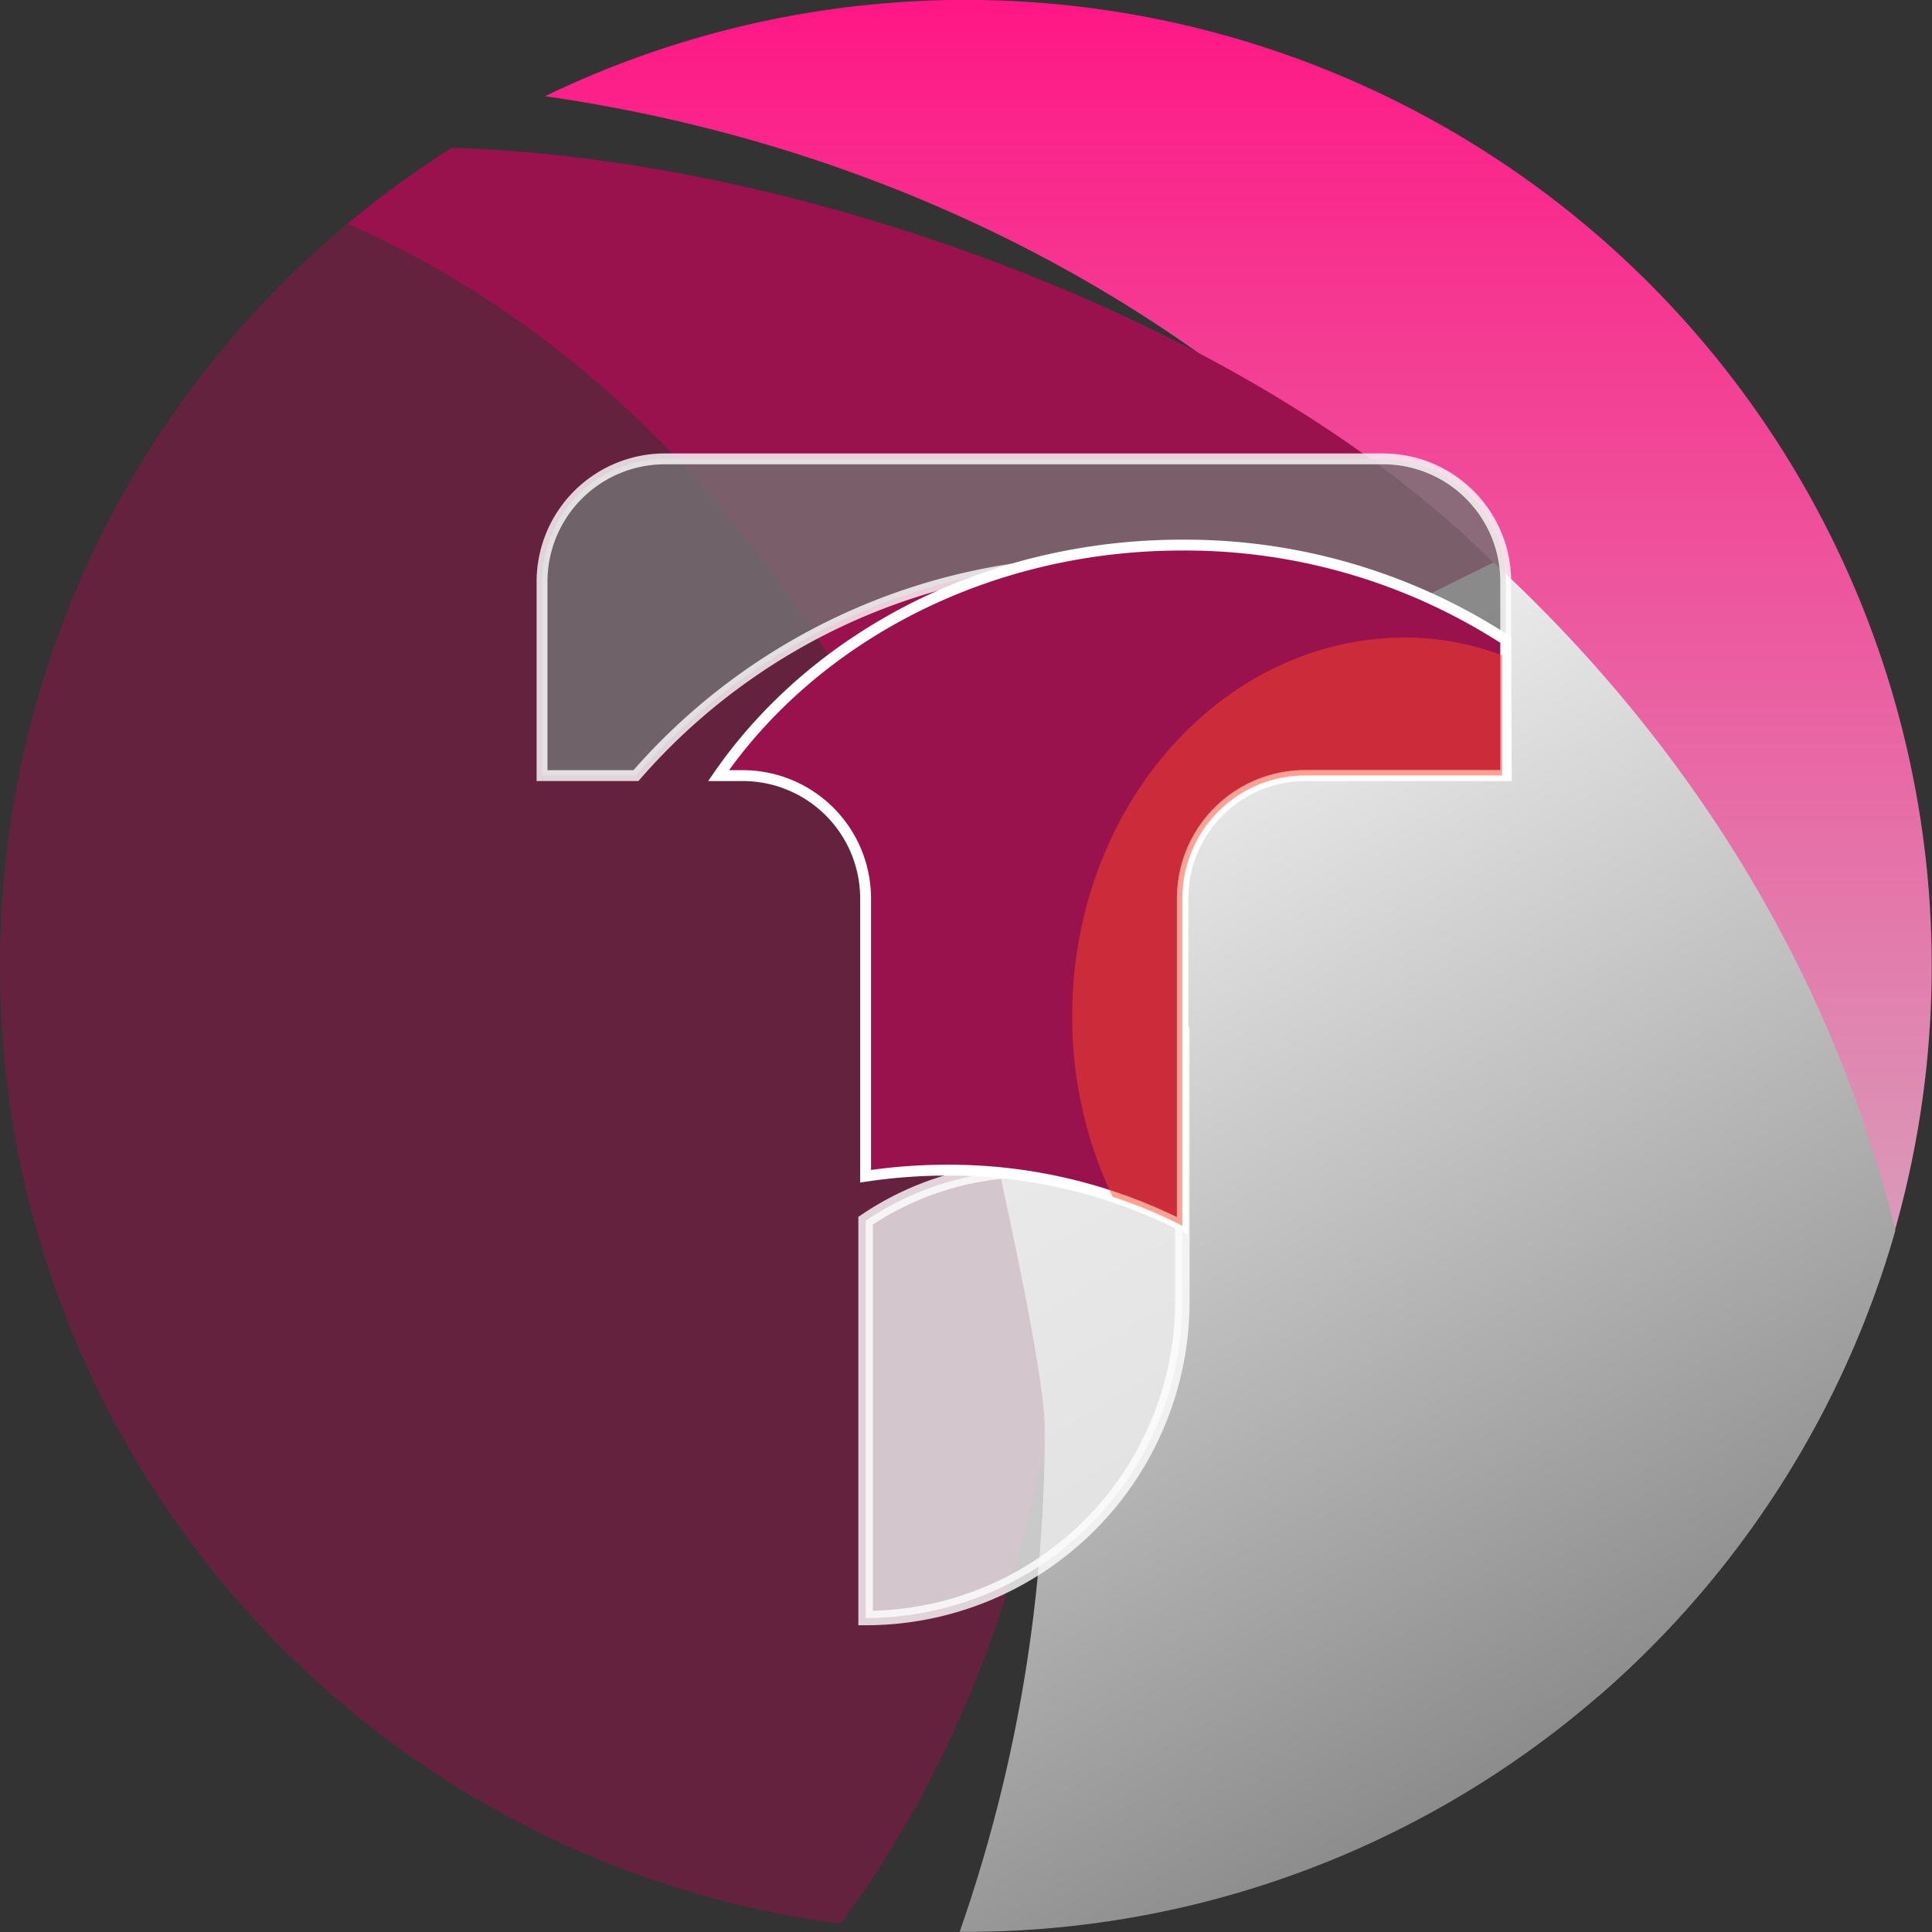
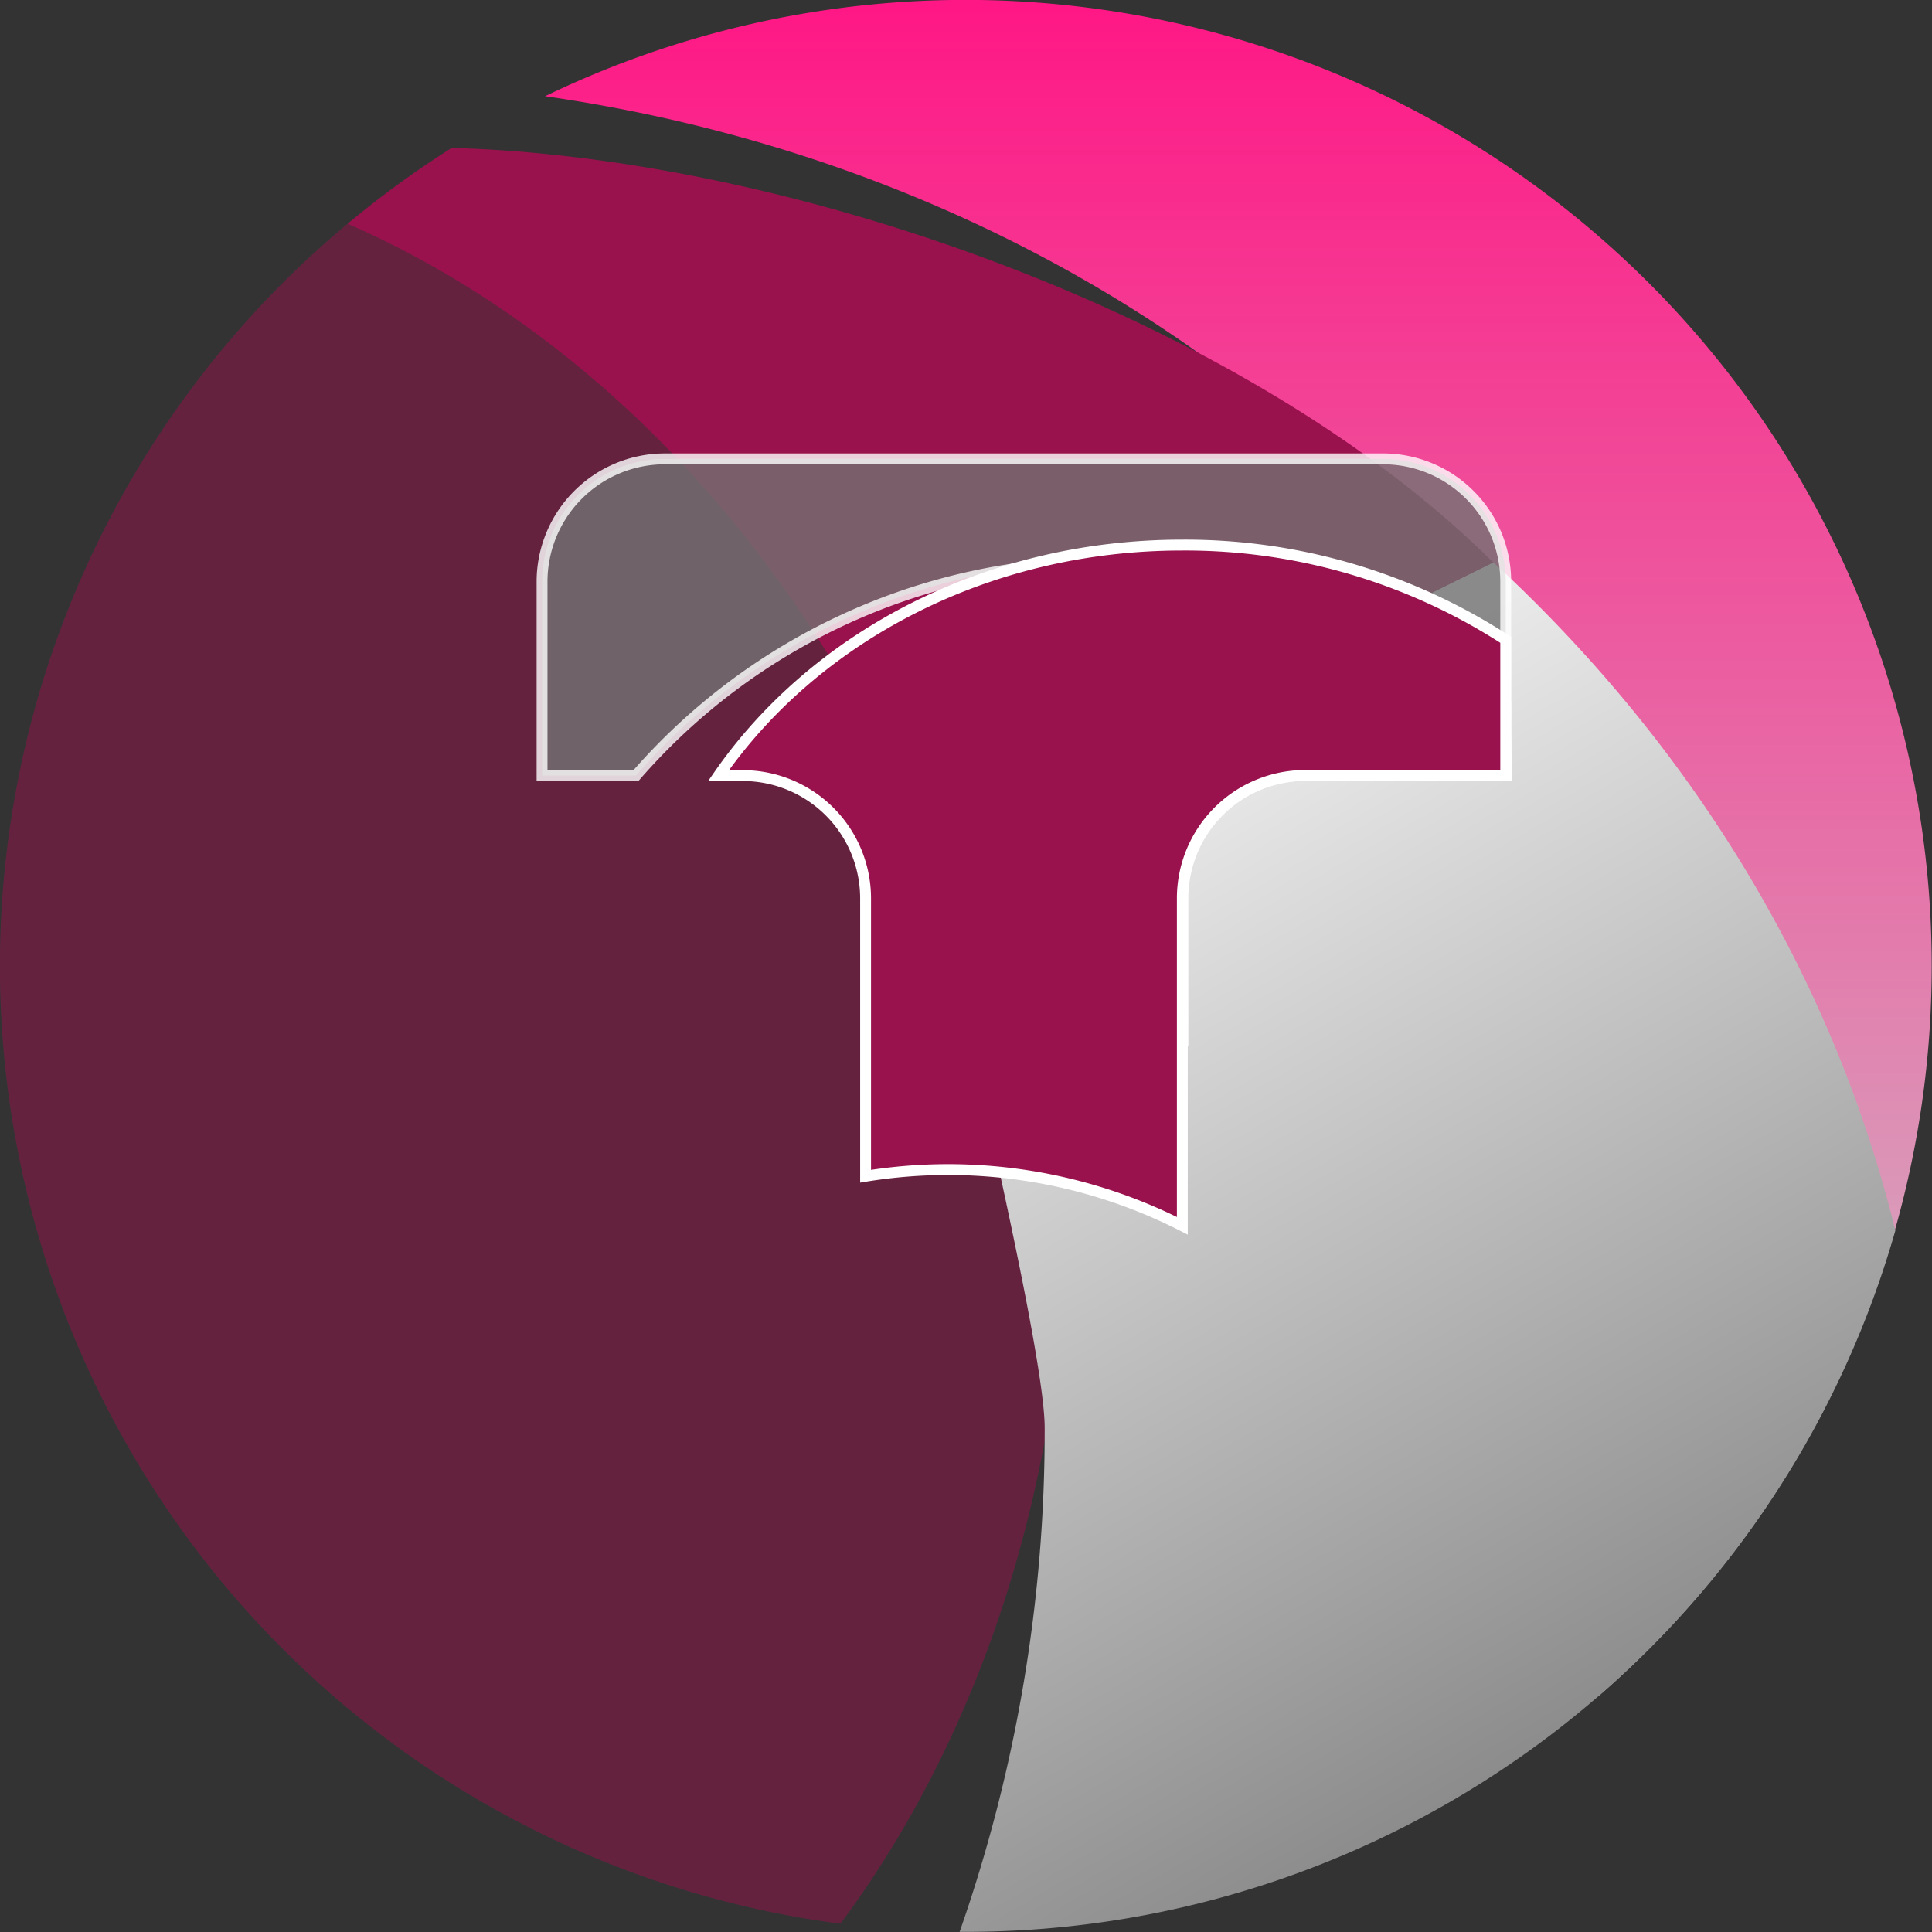
<svg xmlns="http://www.w3.org/2000/svg" viewBox="0 0 133.34 133.34">
  <rect x="0" y="0" width="133.34" height="133.34" fill="#333333" stroke="none" />
  <defs>
    <style>.cls-1{isolation:isolate;}.cls-2,.cls-5,.cls-9{fill:#99124d;}.cls-2,.cls-4,.cls-5{mix-blend-mode:multiply;}.cls-10,.cls-2{opacity:0.5;}.cls-3{fill:url(#Sfumatura_senza_nome_39);}.cls-4{fill:url(#Sfumatura_senza_nome_41);}.cls-6,.cls-7,.cls-8,.cls-9{stroke:#fff;stroke-miterlimit:10;}.cls-6,.cls-7,.cls-9{stroke-width:0.75px;}.cls-6{fill:url(#radial-gradient);}.cls-7{fill:#727272;}.cls-7,.cls-8{opacity:0.8;}.cls-8{fill:#eee;}.cls-10{fill:#ff4429;}</style>
    <linearGradient id="Sfumatura_senza_nome_39" x1="85.48" y1="117.09" x2="85.48" gradientUnits="userSpaceOnUse">
      <stop offset="0" stop-color="#ccc" />
      <stop offset="1" stop-color="#ff1785" />
    </linearGradient>
    <linearGradient id="Sfumatura_senza_nome_41" x1="107.03" y1="120.36" x2="63.74" y2="45.38" gradientUnits="userSpaceOnUse">
      <stop offset="0" stop-color="#8c8c8c" />
      <stop offset="1" stop-color="#fff" />
    </linearGradient>
    <radialGradient id="radial-gradient" cx="92.6" cy="59.3" r="12.53" gradientTransform="translate(3.73 3.78) scale(0.95)" gradientUnits="userSpaceOnUse">
      <stop offset="0" stop-color="#f7f7f7" />
      <stop offset="0.25" stop-color="#ededed" />
      <stop offset="0.67" stop-color="#d1d1d1" />
      <stop offset="1" stop-color="#b7b7b7" />
    </radialGradient>
  </defs>
  <g class="cls-1">
    <g id="icon">
      <path class="cls-2" d="M64.76,42.85c-8-16.06-20.65-27.67-35.46-31.4A66.67,66.67,0,0,0,58,132.77c8.11-10.89,13.63-25.17,15.2-41.08.52-5.23-.33-14.71-1.12-19.91L70.52,61.56A63.49,63.49,0,0,0,64.76,42.85Z" />
      <g id="_Gruppo_" data-name="&lt;Gruppo&gt;">
        <path class="cls-3" d="M100.63,41.22C111,54.25,117.06,70,117.06,86.91a70.72,70.72,0,0,1-6.78,30.18A66.68,66.68,0,0,0,37.62,6.64C59.14,9.73,78.21,19,92.27,32.16" />
        <path class="cls-4" d="M61.21,46.84c1.23,6.42,10.89,44.82,10.89,51.7a104.56,104.56,0,0,1-5.87,34.79h.44a66.7,66.7,0,0,0,64.14-48.4c-4.37-17.79-14.17-33.58-27.74-46.12L78.49,50.93Z" />
        <path class="cls-5" d="M62.29,54.65a12.31,12.31,0,0,1,4-.67c1.27,0,2.57.78,3.72,1.14l33.05-16.3c-17.11-17-48.58-28-71.89-28.61A68.34,68.34,0,0,0,24,15.44C40.28,22.59,53.84,36.63,62.29,54.65Z" />
      </g>
      <path class="cls-6" d="M103.92,48.78c-.56,0-1.13,0-1.7,0C89.38,48.74,79,55.61,79,64.08a11.36,11.36,0,0,0,2.64,7.09V62a8.48,8.48,0,0,1,8.47-8.48h13.85Z" />
      <path class="cls-7" d="M76.25,38.8a42.7,42.7,0,0,1,27.67,10.13V40.14a8.47,8.47,0,0,0-8.47-8.47H45.89a8.48,8.48,0,0,0-8.48,8.47V53.53h6.48A42.89,42.89,0,0,1,76.25,38.8Z" />
-       <path class="cls-8" d="M71.17,80.76a20.33,20.33,0,0,0-11.43,3.49v27.42A21.86,21.86,0,0,0,81.6,89.81V71.17C78.56,69.37,75,80.76,71.17,80.76Z" />
-       <path class="cls-9" d="M81.59,37.62c-13.54,0-25.4,6.37-32,15.91h1.71A8.48,8.48,0,0,1,59.74,62V81.18a37.76,37.76,0,0,1,5.58-.42A35.6,35.6,0,0,1,81.6,84.6V62a8.48,8.48,0,0,1,8.47-8.48h13.85V44.16A40.68,40.68,0,0,0,81.59,37.62Z" />
-       <path class="cls-10" d="M103.67,45.23A18.94,18.94,0,0,0,97,44c-12.68,0-23,11.7-23,26.12a28.83,28.83,0,0,0,2.79,12.48,33.12,33.12,0,0,1,4.81,2V62a8.48,8.48,0,0,1,8.47-8.48h13.6Z" />
+       <path class="cls-9" d="M81.59,37.62c-13.54,0-25.4,6.37-32,15.91h1.71A8.48,8.48,0,0,1,59.74,62V81.18A35.6,35.6,0,0,1,81.6,84.6V62a8.48,8.48,0,0,1,8.47-8.48h13.85V44.16A40.68,40.68,0,0,0,81.59,37.62Z" />
    </g>
  </g>
</svg>